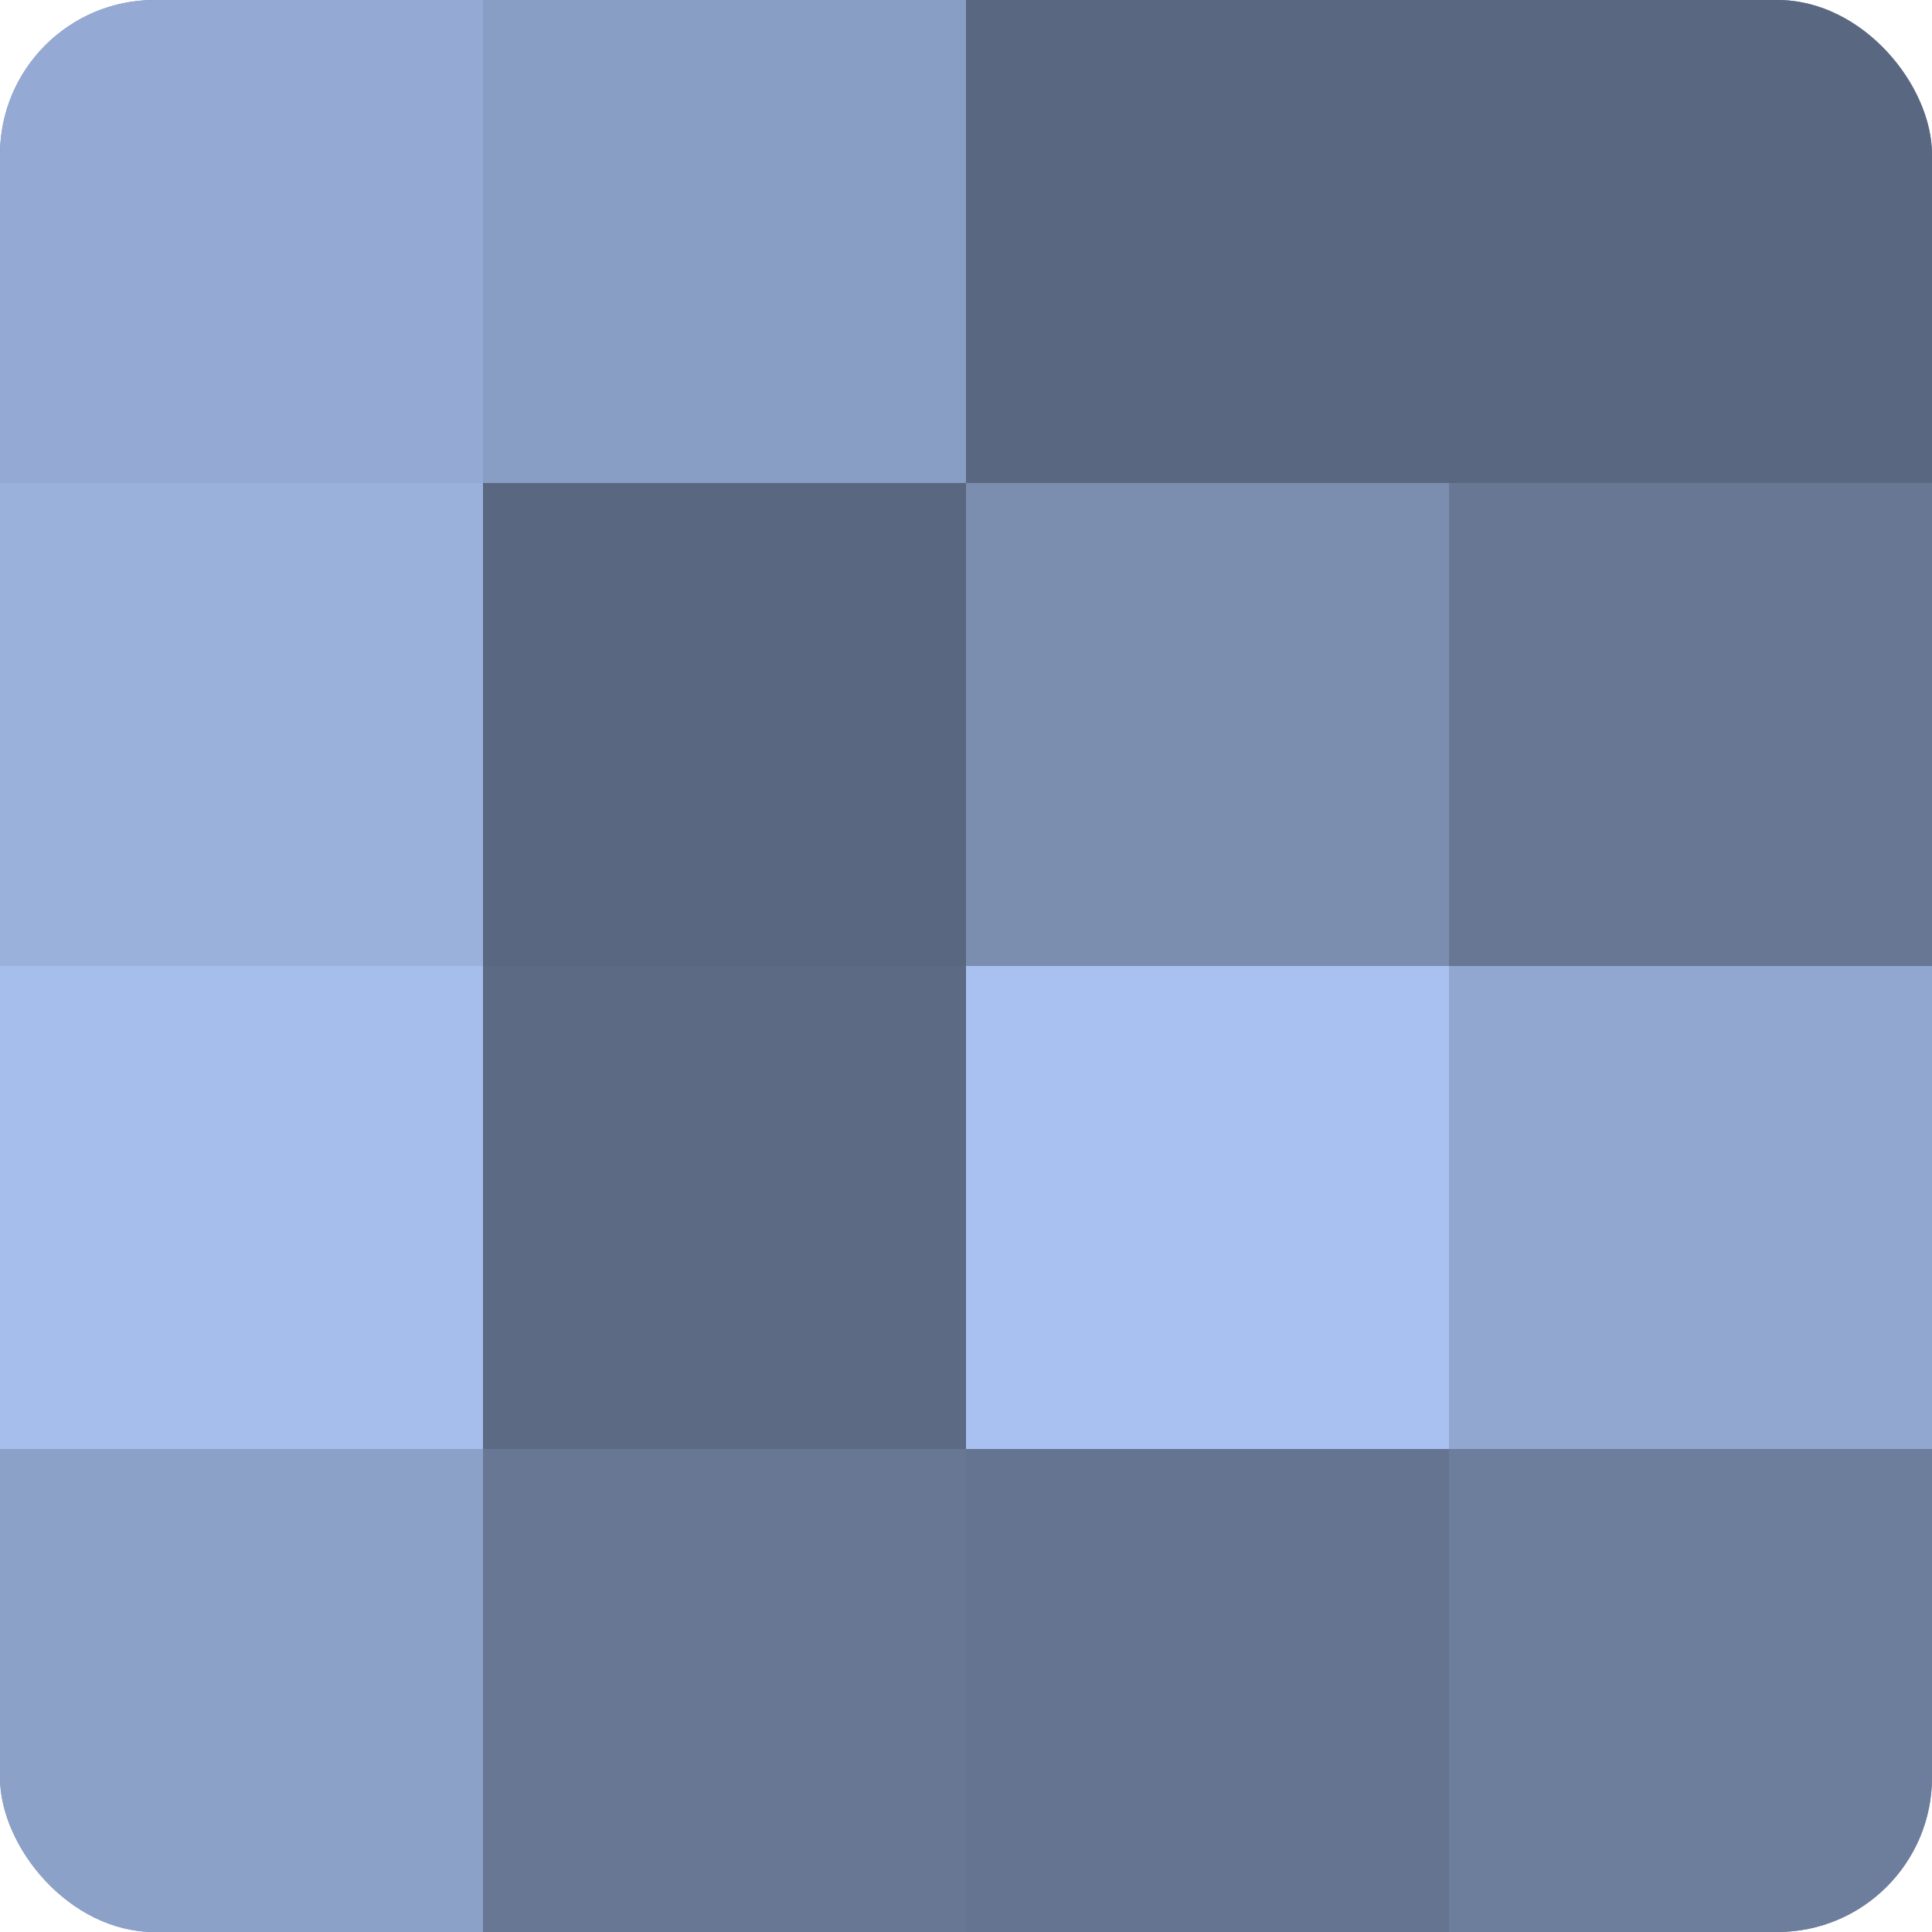
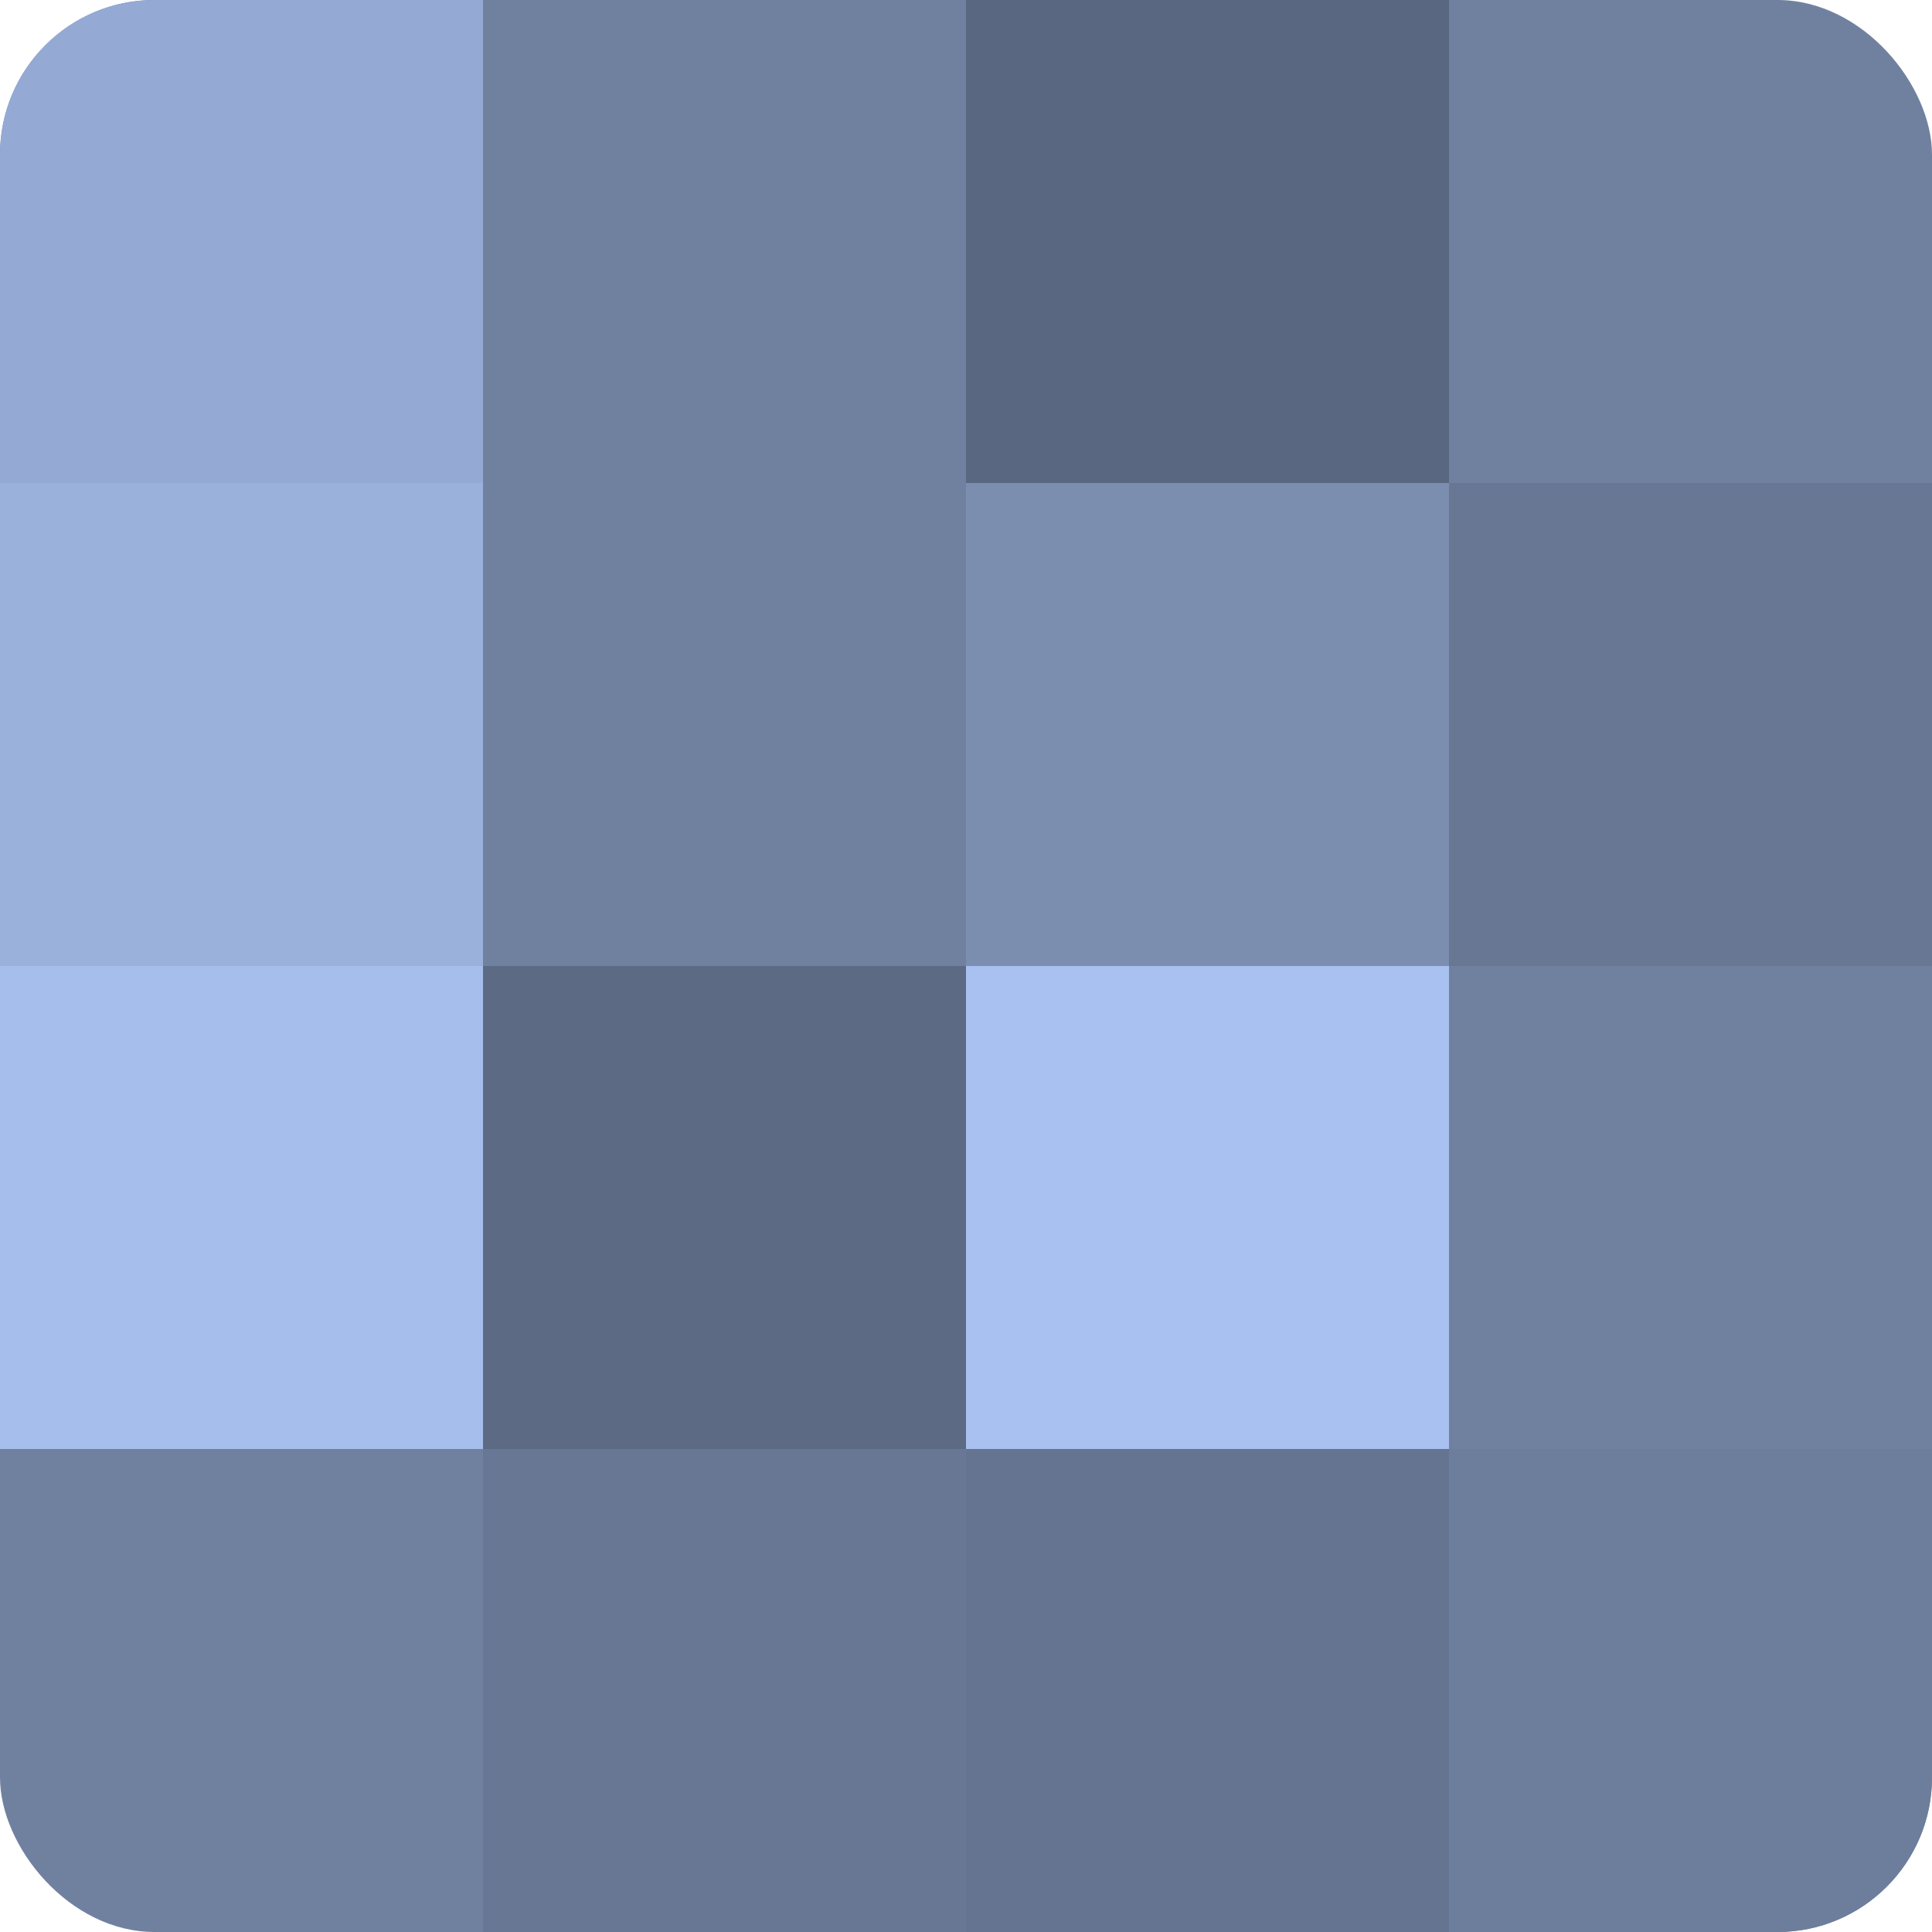
<svg xmlns="http://www.w3.org/2000/svg" width="60" height="60" viewBox="0 0 100 100" preserveAspectRatio="xMidYMid meet">
  <defs>
    <clipPath id="c" width="100" height="100">
      <rect width="100" height="100" rx="8" ry="8" />
    </clipPath>
  </defs>
  <g clip-path="url(#c)">
    <rect width="100" height="100" fill="#7081a0" />
    <rect width="25" height="25" fill="#94aad4" />
    <rect y="25" width="25" height="25" fill="#9ab1dc" />
    <rect y="50" width="25" height="25" fill="#a5beec" />
-     <rect y="75" width="25" height="25" fill="#8ca1c8" />
-     <rect x="25" width="25" height="25" fill="#899ec4" />
-     <rect x="25" y="25" width="25" height="25" fill="#5a6780" />
    <rect x="25" y="50" width="25" height="25" fill="#5d6a84" />
    <rect x="25" y="75" width="25" height="25" fill="#687794" />
    <rect x="50" width="25" height="25" fill="#5a6780" />
    <rect x="50" y="25" width="25" height="25" fill="#7b8eb0" />
    <rect x="50" y="50" width="25" height="25" fill="#a8c1f0" />
    <rect x="50" y="75" width="25" height="25" fill="#657490" />
-     <rect x="75" width="25" height="25" fill="#5a6780" />
    <rect x="75" y="25" width="25" height="25" fill="#687794" />
-     <rect x="75" y="50" width="25" height="25" fill="#92a7d0" />
    <rect x="75" y="75" width="25" height="25" fill="#6d7e9c" />
  </g>
</svg>